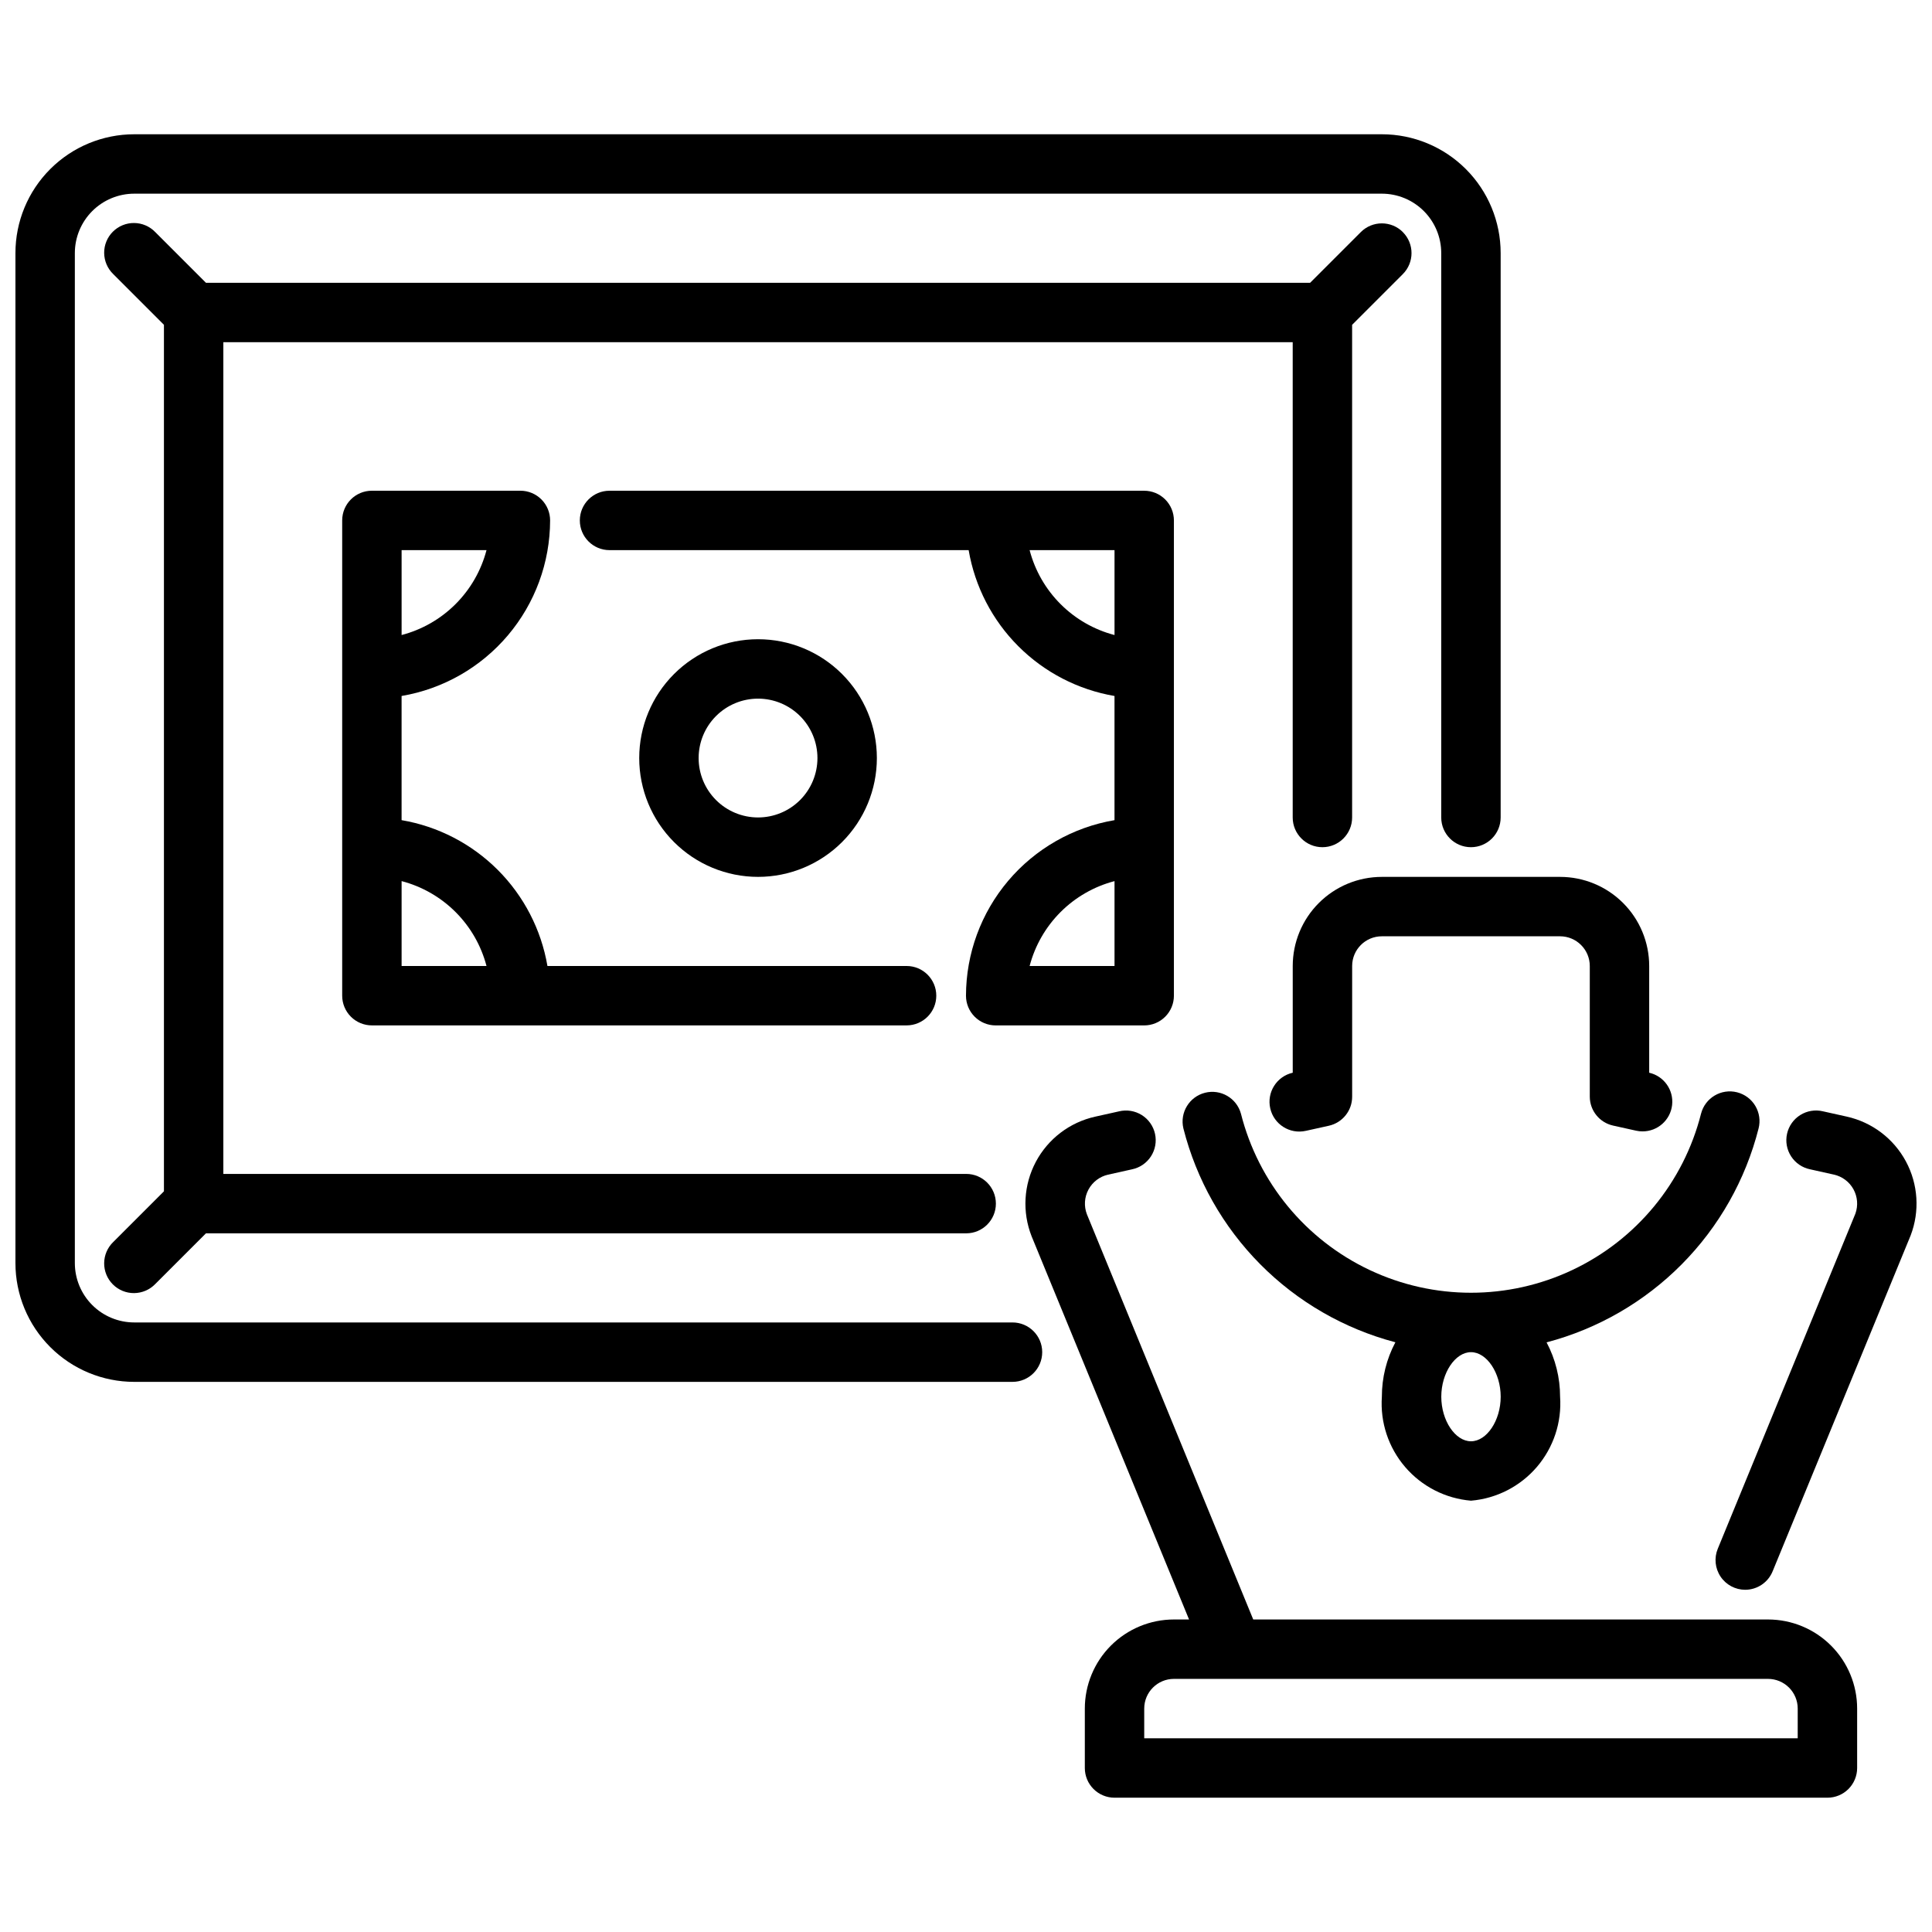
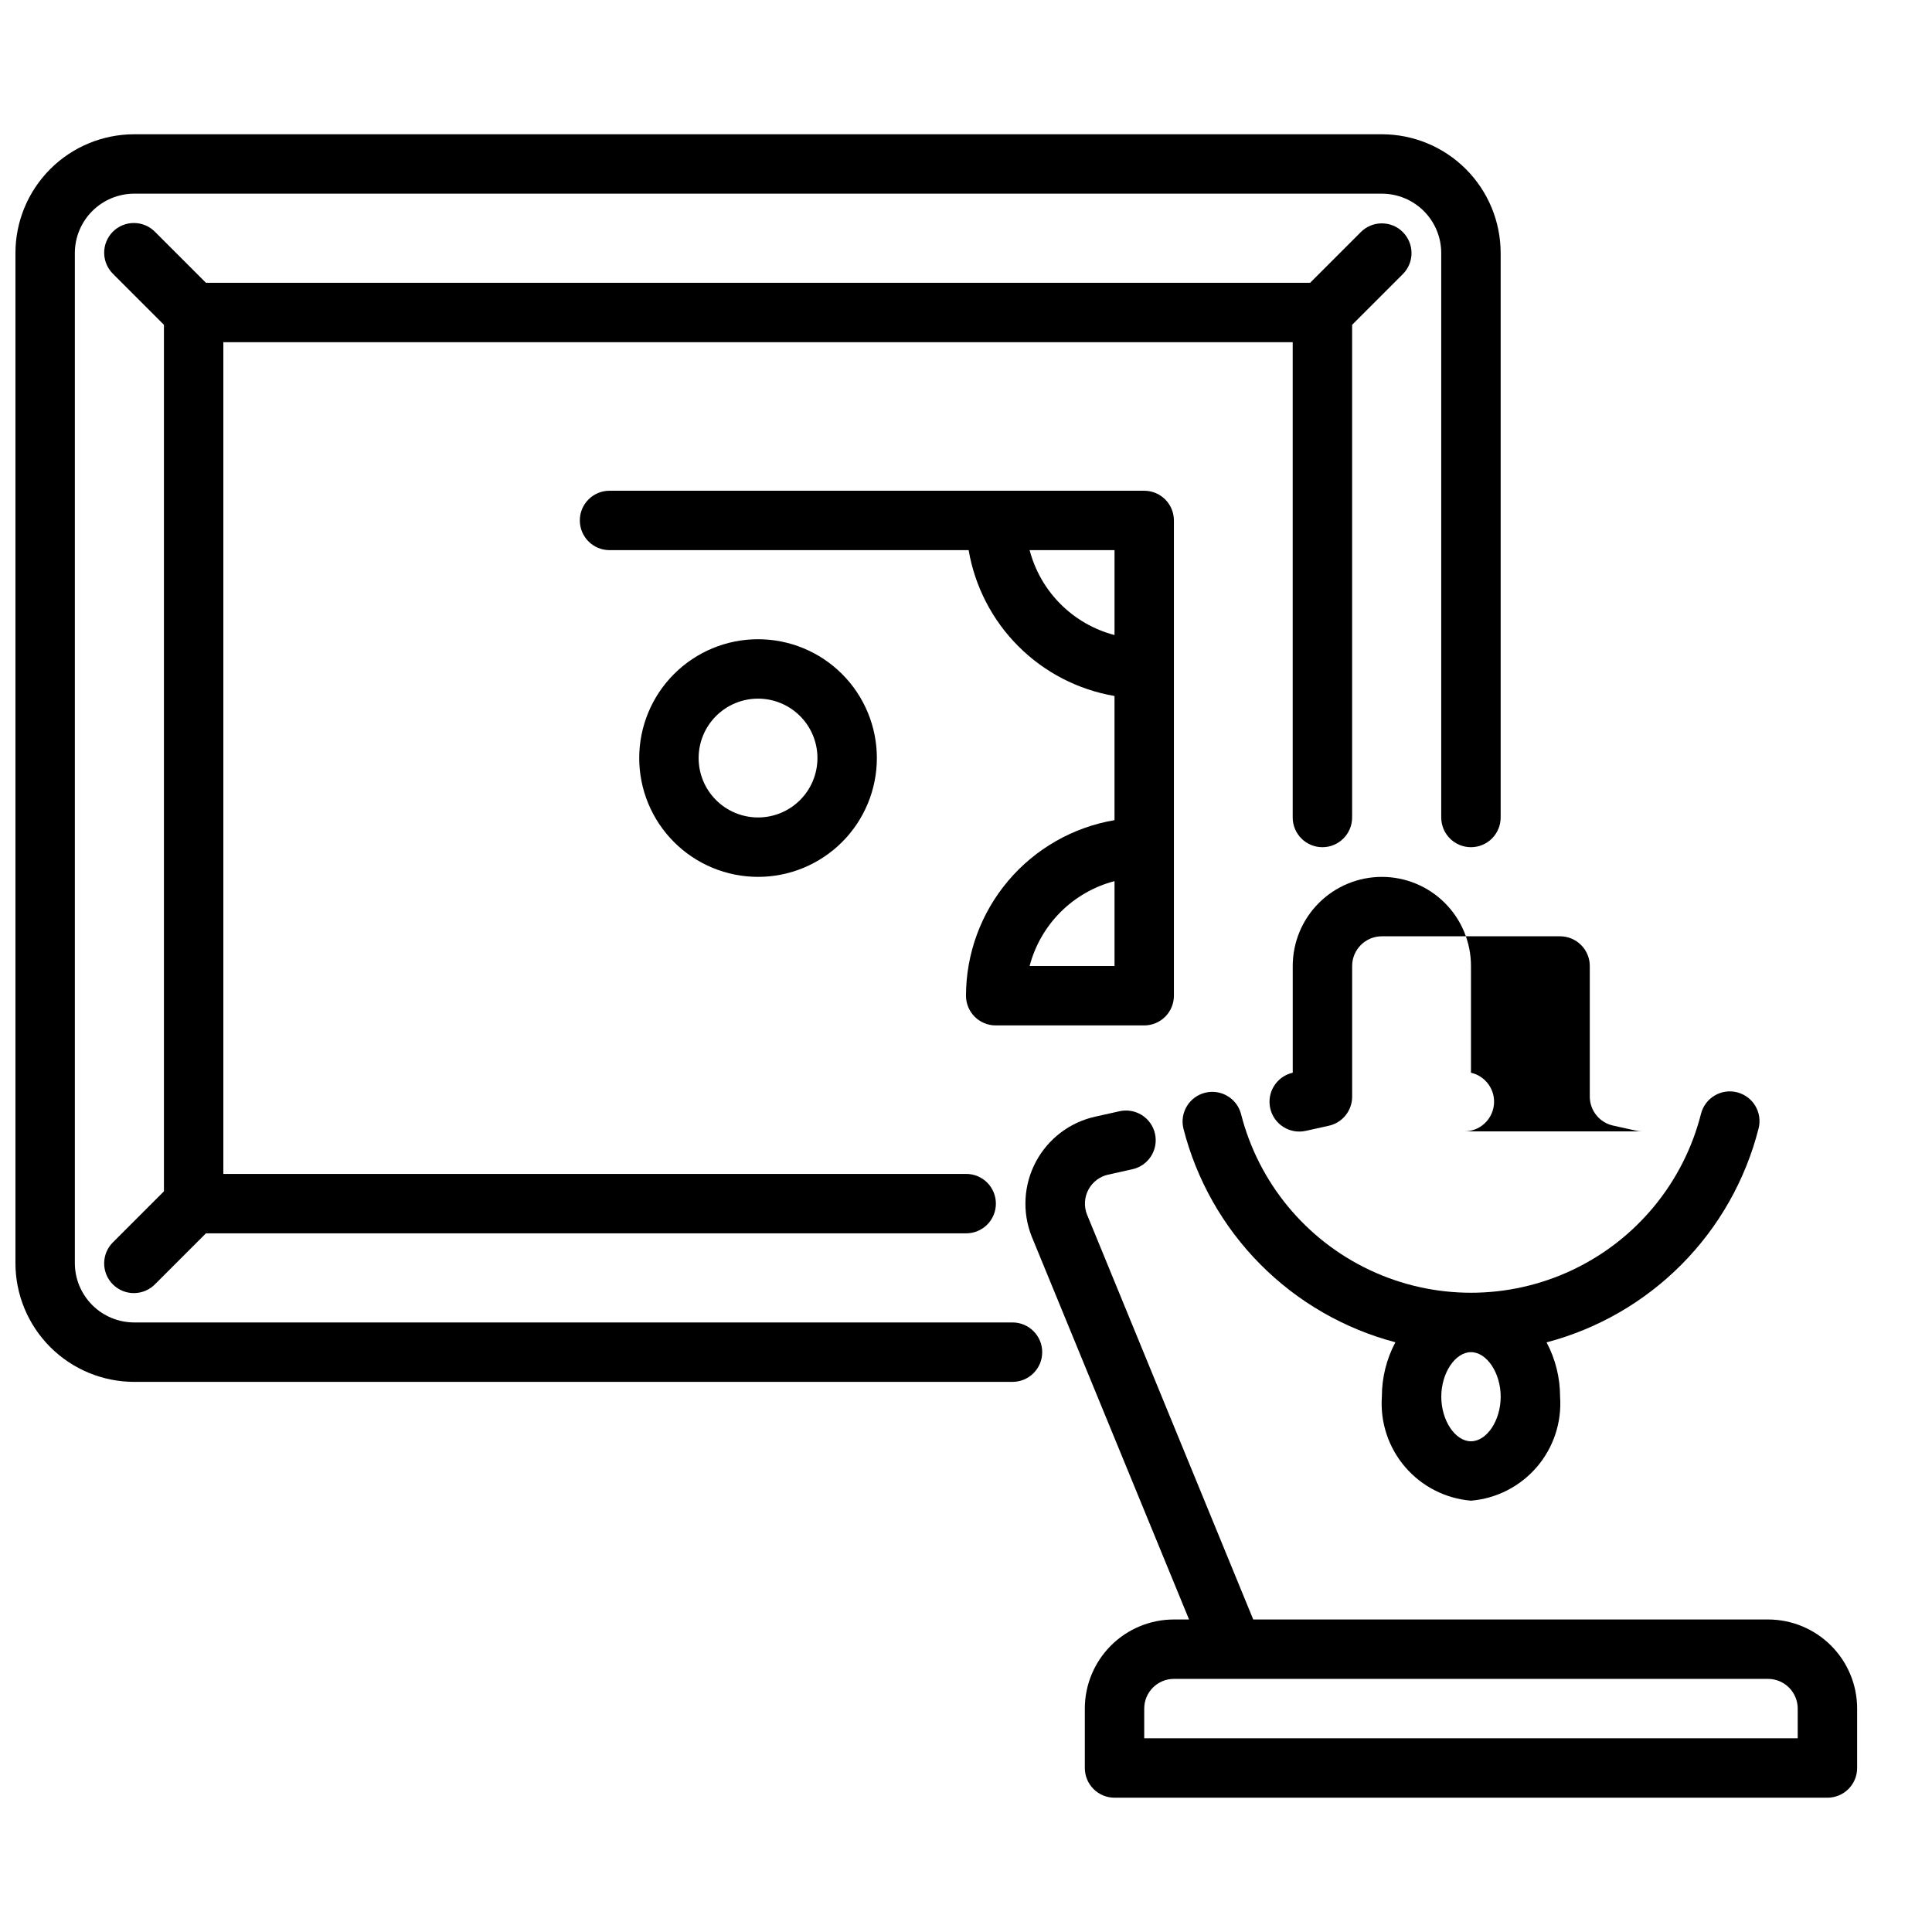
<svg xmlns="http://www.w3.org/2000/svg" width="800px" height="800px" version="1.1" viewBox="144 144 512 512">
  <defs>
    <clipPath id="b">
      <path d="m148.09 179h393.91v332h-393.91z" />
    </clipPath>
    <clipPath id="a">
      <path d="m598 438h53.902v128h-53.902z" />
    </clipPath>
  </defs>
  <path d="m447.23 274.05h-141.7c-4.348 0-7.871 3.523-7.871 7.871 0 4.348 3.523 7.871 7.871 7.871h95.172c1.648 9.652 6.254 18.555 13.176 25.477 6.922 6.922 15.824 11.527 25.477 13.176v32.906c-10.996 1.867-20.973 7.559-28.176 16.074-7.203 8.512-11.164 19.297-11.184 30.449 0 2.086 0.828 4.09 2.305 5.566 1.477 1.477 3.477 2.305 5.566 2.305h39.359c2.09 0 4.09-0.828 5.566-2.305s2.305-3.481 2.305-5.566v-125.95c0-2.086-0.828-4.09-2.305-5.566-1.477-1.477-3.477-2.305-5.566-2.305zm-30.371 15.742h22.5v22.5c-5.41-1.414-10.348-4.246-14.301-8.199s-6.785-8.891-8.199-14.301zm0 110.21v0.004c1.414-5.41 4.246-10.348 8.199-14.301s8.891-6.785 14.301-8.199v22.5z" />
-   <path d="m384.25 400h-95.172c-1.648-9.652-6.254-18.555-13.176-25.477-6.926-6.922-15.824-11.527-25.477-13.176v-32.906c10.992-1.867 20.973-7.562 28.176-16.074 7.203-8.512 11.164-19.297 11.184-30.449 0-2.086-0.828-4.09-2.305-5.566-1.477-1.477-3.477-2.305-5.566-2.305h-39.359c-4.348 0-7.871 3.523-7.871 7.871v125.95c0 2.086 0.828 4.09 2.305 5.566 1.477 1.477 3.477 2.305 5.566 2.305h141.7c4.348 0 7.871-3.523 7.871-7.871s-3.523-7.871-7.871-7.871zm-111.32-110.21c-1.414 5.41-4.246 10.348-8.199 14.301s-8.891 6.785-14.301 8.199v-22.5zm-22.5 87.711c5.41 1.414 10.348 4.246 14.301 8.199s6.785 8.891 8.199 14.301h-22.5z" />
  <path d="m344.89 376.38c-8.352 0-16.359-3.316-22.266-9.223s-9.223-13.914-9.223-22.266c0-8.352 3.316-16.359 9.223-22.266s13.914-9.223 22.266-9.223c8.352 0 16.359 3.316 22.266 9.223s9.223 13.914 9.223 22.266c0 8.352-3.316 16.359-9.223 22.266s-13.914 9.223-22.266 9.223zm0-47.23v-0.004c-4.176 0-8.18 1.66-11.133 4.613s-4.613 6.957-4.613 11.133 1.66 8.18 4.613 11.133 6.957 4.609 11.133 4.609 8.18-1.656 11.133-4.609 4.609-6.957 4.609-11.133-1.656-8.18-4.609-11.133-6.957-4.613-11.133-4.613z" />
  <g clip-path="url(#b)">
    <path d="m412.32 510.21h-232.74c-8.352 0-16.359-3.316-22.266-9.223s-9.223-13.914-9.223-22.266v-267.65c0-8.352 3.316-16.359 9.223-22.266s13.914-9.223 22.266-9.223h330.62c8.352 0 16.359 3.316 22.266 9.223s9.223 13.914 9.223 22.266v149.57c0 4.348-3.523 7.875-7.871 7.875-4.348 0-7.875-3.527-7.875-7.875v-149.57c0-4.176-1.656-8.18-4.609-11.133s-6.957-4.613-11.133-4.613h-330.62c-4.176 0-8.18 1.66-11.133 4.613s-4.613 6.957-4.613 11.133v267.65c0 4.176 1.66 8.18 4.613 11.133 2.953 2.953 6.957 4.609 11.133 4.609h232.74c4.348 0 7.875 3.527 7.875 7.875 0 4.348-3.527 7.871-7.875 7.871z" />
  </g>
  <path d="m515.77 205.5c-3.074-3.074-8.059-3.074-11.133 0l-13.438 13.438h-292.62l-13.438-13.438c-1.469-1.52-3.484-2.383-5.594-2.402-2.113-0.02-4.144 0.812-5.637 2.305-1.492 1.492-2.324 3.523-2.305 5.637 0.02 2.109 0.883 4.125 2.402 5.594l13.438 13.438v229.64l-13.438 13.438c-1.52 1.469-2.383 3.484-2.402 5.594-0.02 2.113 0.812 4.144 2.305 5.637 1.492 1.492 3.523 2.324 5.637 2.305 2.109-0.02 4.125-0.883 5.594-2.402l13.438-13.438h201.47c4.348 0 7.871-3.523 7.871-7.871 0-4.348-3.523-7.875-7.871-7.875h-196.86v-220.41h283.39v125.95c0 4.348 3.523 7.875 7.871 7.875 4.348 0 7.875-3.527 7.875-7.875v-130.56l13.438-13.438c3.07-3.074 3.07-8.059 0-11.133z" />
-   <path d="m579.29 443.83c-0.574 0-1.148-0.062-1.711-0.188l-6.109-1.355h0.004c-3.59-0.797-6.148-3.973-6.164-7.648v-34.637c0-2.09-0.832-4.09-2.309-5.566-1.477-1.477-3.477-2.309-5.566-2.309h-47.23c-4.348 0-7.871 3.527-7.871 7.875v34.637c0 3.691-2.562 6.887-6.164 7.691l-6.109 1.355v-0.004c-4.254 0.961-8.477-1.711-9.434-5.961-0.961-4.254 1.711-8.477 5.961-9.438v-28.281c0-6.266 2.488-12.273 6.918-16.699 4.43-4.43 10.438-6.918 16.699-6.918h47.23c6.266 0 12.273 2.488 16.699 6.918 4.43 4.426 6.918 10.434 6.918 16.699v28.285-0.004c3.91 0.891 6.523 4.578 6.074 8.562-0.453 3.984-3.828 6.992-7.836 6.984z" />
+   <path d="m579.29 443.83c-0.574 0-1.148-0.062-1.711-0.188l-6.109-1.355h0.004c-3.59-0.797-6.148-3.973-6.164-7.648v-34.637c0-2.09-0.832-4.09-2.309-5.566-1.477-1.477-3.477-2.309-5.566-2.309h-47.23c-4.348 0-7.871 3.527-7.871 7.875v34.637c0 3.691-2.562 6.887-6.164 7.691l-6.109 1.355v-0.004c-4.254 0.961-8.477-1.711-9.434-5.961-0.961-4.254 1.711-8.477 5.961-9.438v-28.281c0-6.266 2.488-12.273 6.918-16.699 4.43-4.43 10.438-6.918 16.699-6.918c6.266 0 12.273 2.488 16.699 6.918 4.43 4.426 6.918 10.434 6.918 16.699v28.285-0.004c3.91 0.891 6.523 4.578 6.074 8.562-0.453 3.984-3.828 6.992-7.836 6.984z" />
  <g clip-path="url(#a)">
-     <path d="m606.5 565.31c-2.625-0.004-5.078-1.312-6.535-3.496-1.461-2.184-1.738-4.949-0.738-7.375l36.473-88.812c0.762-2.129 0.574-4.481-0.516-6.461-1.09-1.977-2.977-3.394-5.184-3.883l-6.297-1.402c-2.07-0.422-3.887-1.656-5.035-3.43-1.152-1.77-1.543-3.93-1.082-5.992 0.457-2.062 1.727-3.856 3.519-4.973 1.793-1.117 3.961-1.469 6.012-0.973l6.297 1.402c6.703 1.492 12.422 5.824 15.672 11.871 3.25 6.047 3.707 13.207 1.254 19.617l-36.551 88.953c-1.191 2.984-4.074 4.941-7.289 4.953z" />
-   </g>
+     </g>
  <path d="m612.54 573.18h-136.42l-44.082-107.39c-0.82-2.137-0.668-4.523 0.414-6.539 1.082-2.019 2.988-3.465 5.223-3.961l6.297-1.402c2.07-0.422 3.883-1.656 5.035-3.43 1.148-1.77 1.539-3.93 1.082-5.992-0.461-2.062-1.727-3.856-3.519-4.973-1.793-1.117-3.961-1.469-6.016-0.973l-6.297 1.402c-6.746 1.492-12.5 5.867-15.746 11.965-3.242 6.102-3.656 13.316-1.125 19.742l41.723 101.55h-4.008c-6.262 0-12.27 2.488-16.699 6.918-4.426 4.426-6.914 10.434-6.914 16.699v15.742c0 2.09 0.828 4.09 2.305 5.566 1.477 1.477 3.477 2.305 5.566 2.305h188.93c2.086 0 4.09-0.828 5.566-2.305 1.473-1.477 2.305-3.477 2.305-5.566v-15.742c0-6.266-2.488-12.273-6.918-16.699-4.43-4.43-10.438-6.918-16.699-6.918zm7.871 31.488h-173.18v-7.871c0-4.348 3.523-7.875 7.871-7.875h157.44c2.09 0 4.09 0.832 5.566 2.309s2.305 3.477 2.305 5.566z" />
  <path d="m604.35 433.47c-4.211-1.066-8.488 1.477-9.562 5.684-4.617 18.215-17.137 33.406-34.129 41.422-16.992 8.02-36.676 8.02-53.668 0-16.992-8.016-29.508-23.207-34.125-41.422-1.129-4.144-5.375-6.621-9.539-5.559-4.164 1.059-6.707 5.262-5.719 9.441 3.453 13.602 10.484 26.031 20.363 36 9.879 9.965 22.25 17.105 35.82 20.68-2.359 4.441-3.59 9.398-3.582 14.43-0.473 6.773 1.738 13.461 6.16 18.617 4.418 5.156 10.688 8.363 17.457 8.934 6.766-0.57 13.035-3.777 17.457-8.934 4.418-5.156 6.629-11.844 6.156-18.617 0.004-5.023-1.227-9.973-3.582-14.406 13.574-3.574 25.938-10.715 35.82-20.684 9.879-9.965 16.91-22.395 20.363-35.996 0.52-2.027 0.215-4.176-0.855-5.977-1.066-1.797-2.809-3.098-4.836-3.613zm-62.652 80.676c0 6.297-3.684 11.809-7.871 11.809s-7.871-5.512-7.871-11.809 3.684-11.809 7.871-11.809 7.871 5.508 7.871 11.809z" />
</svg>